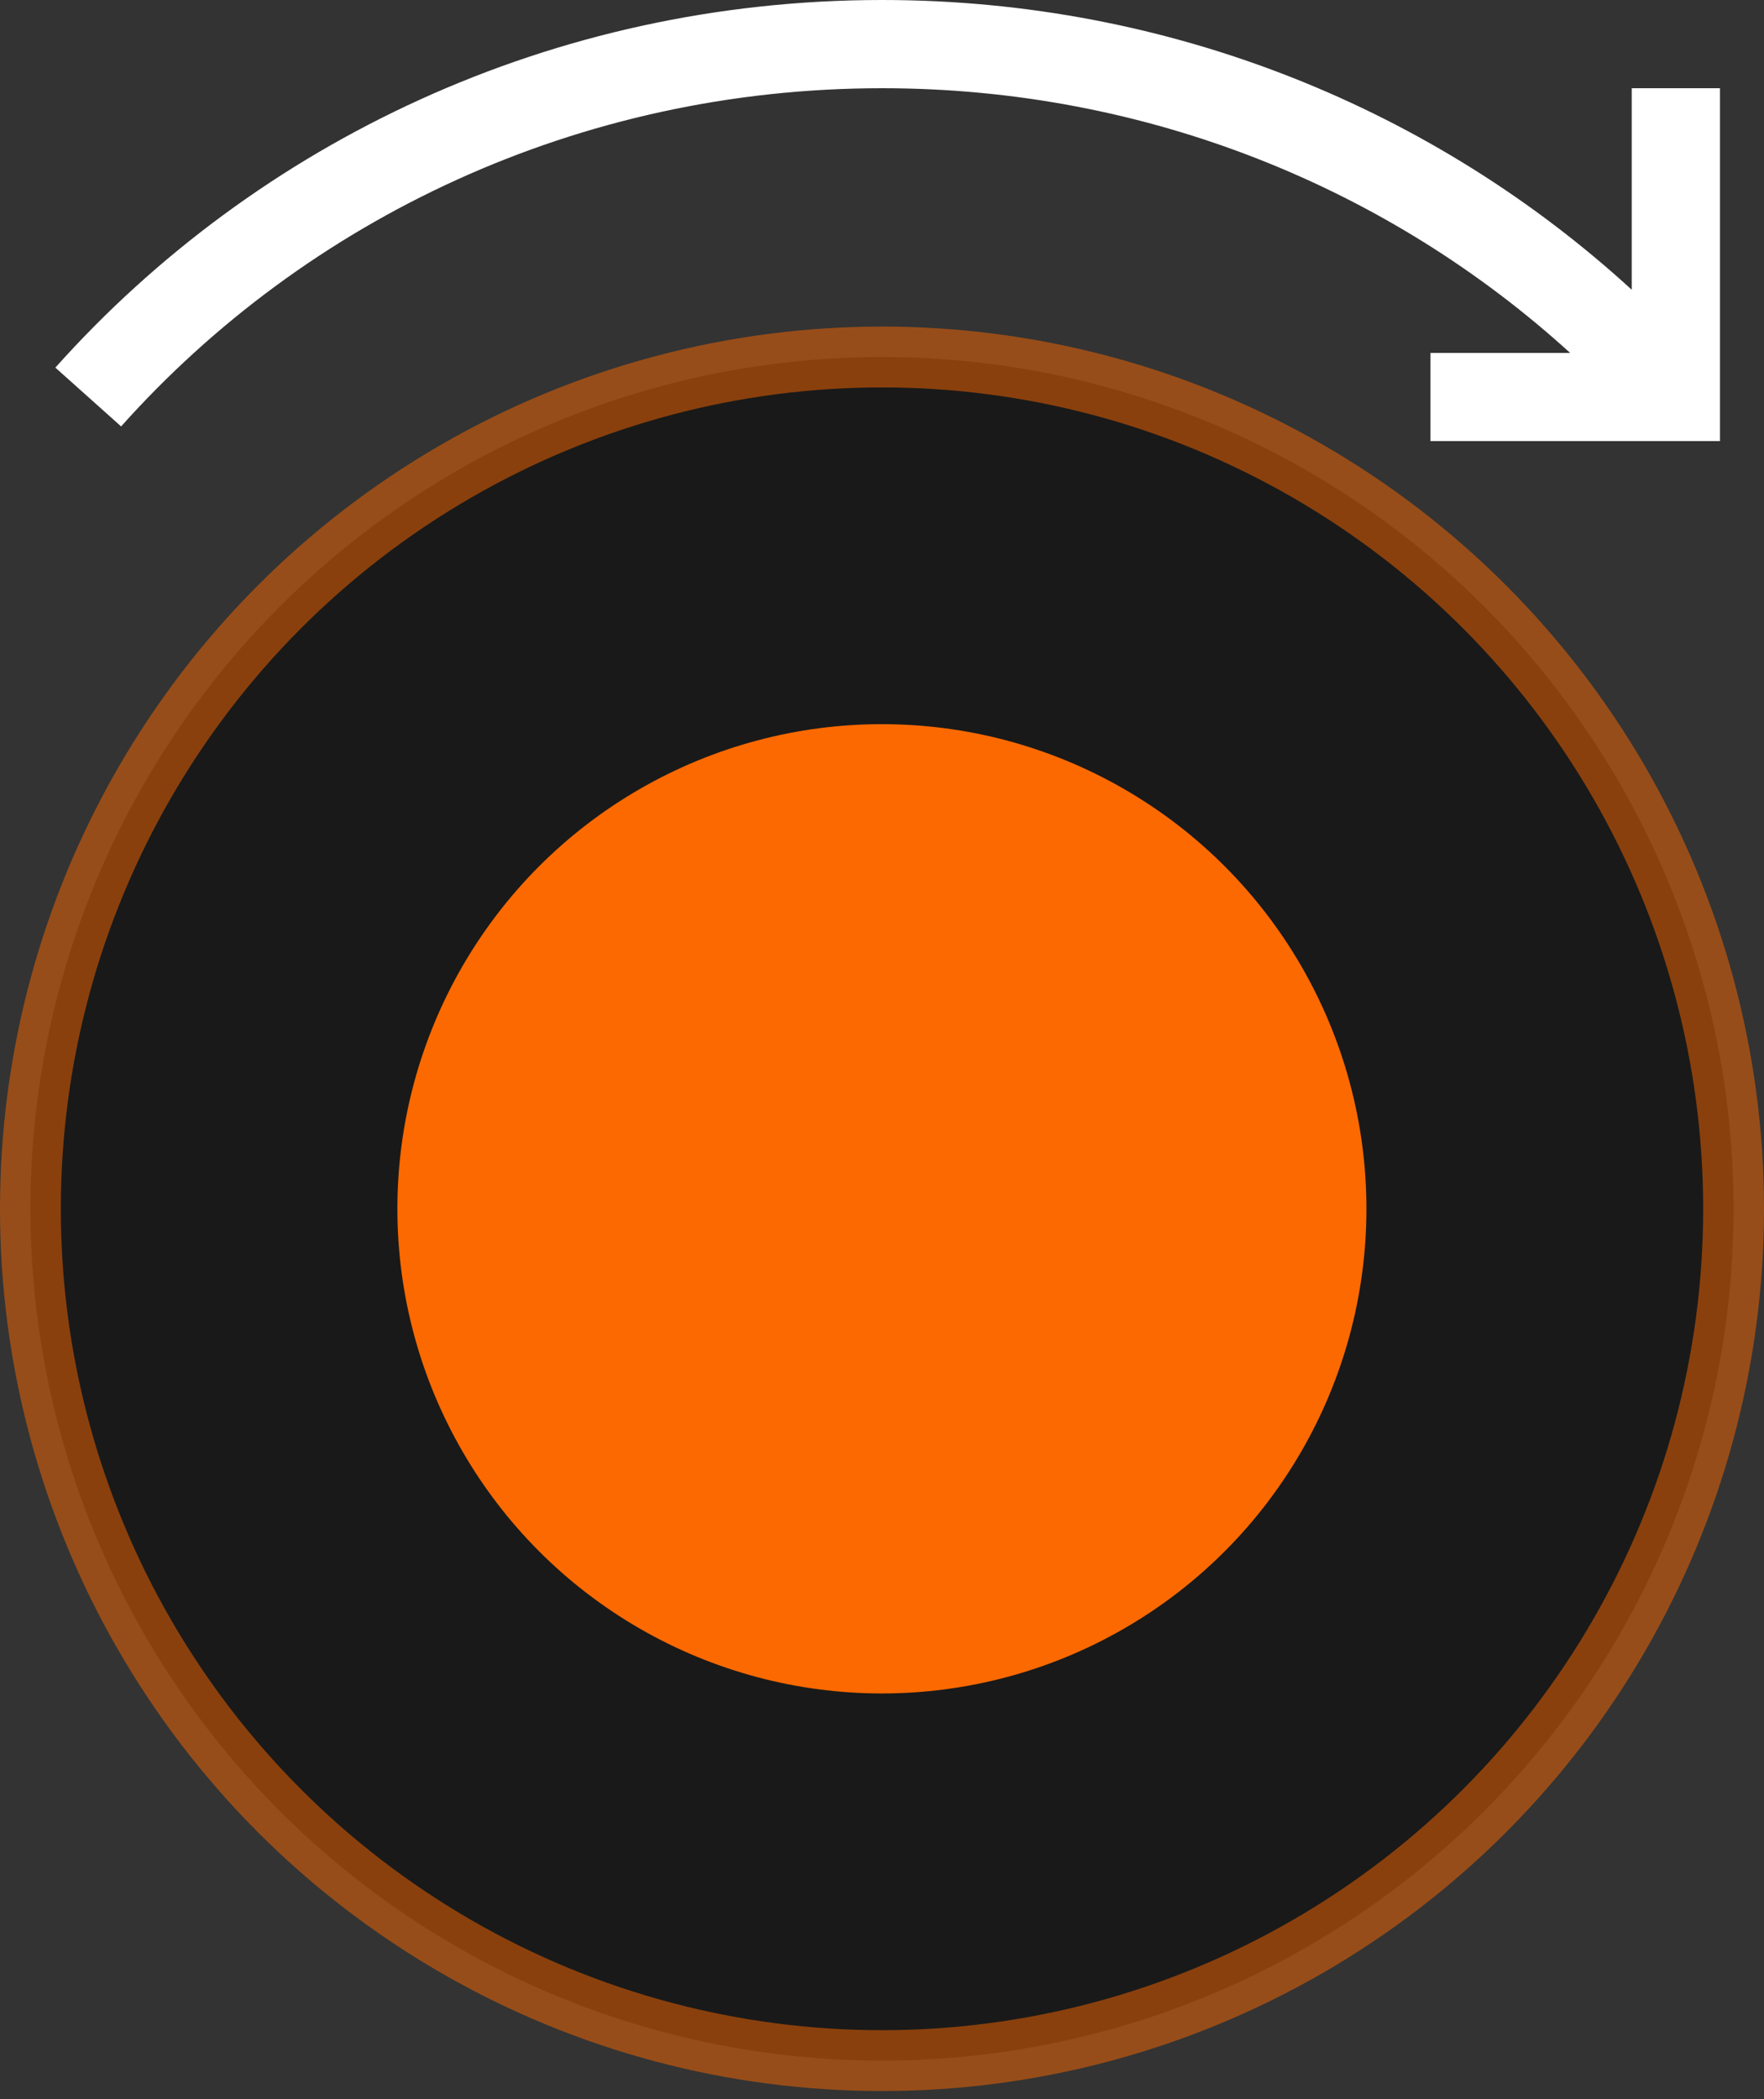
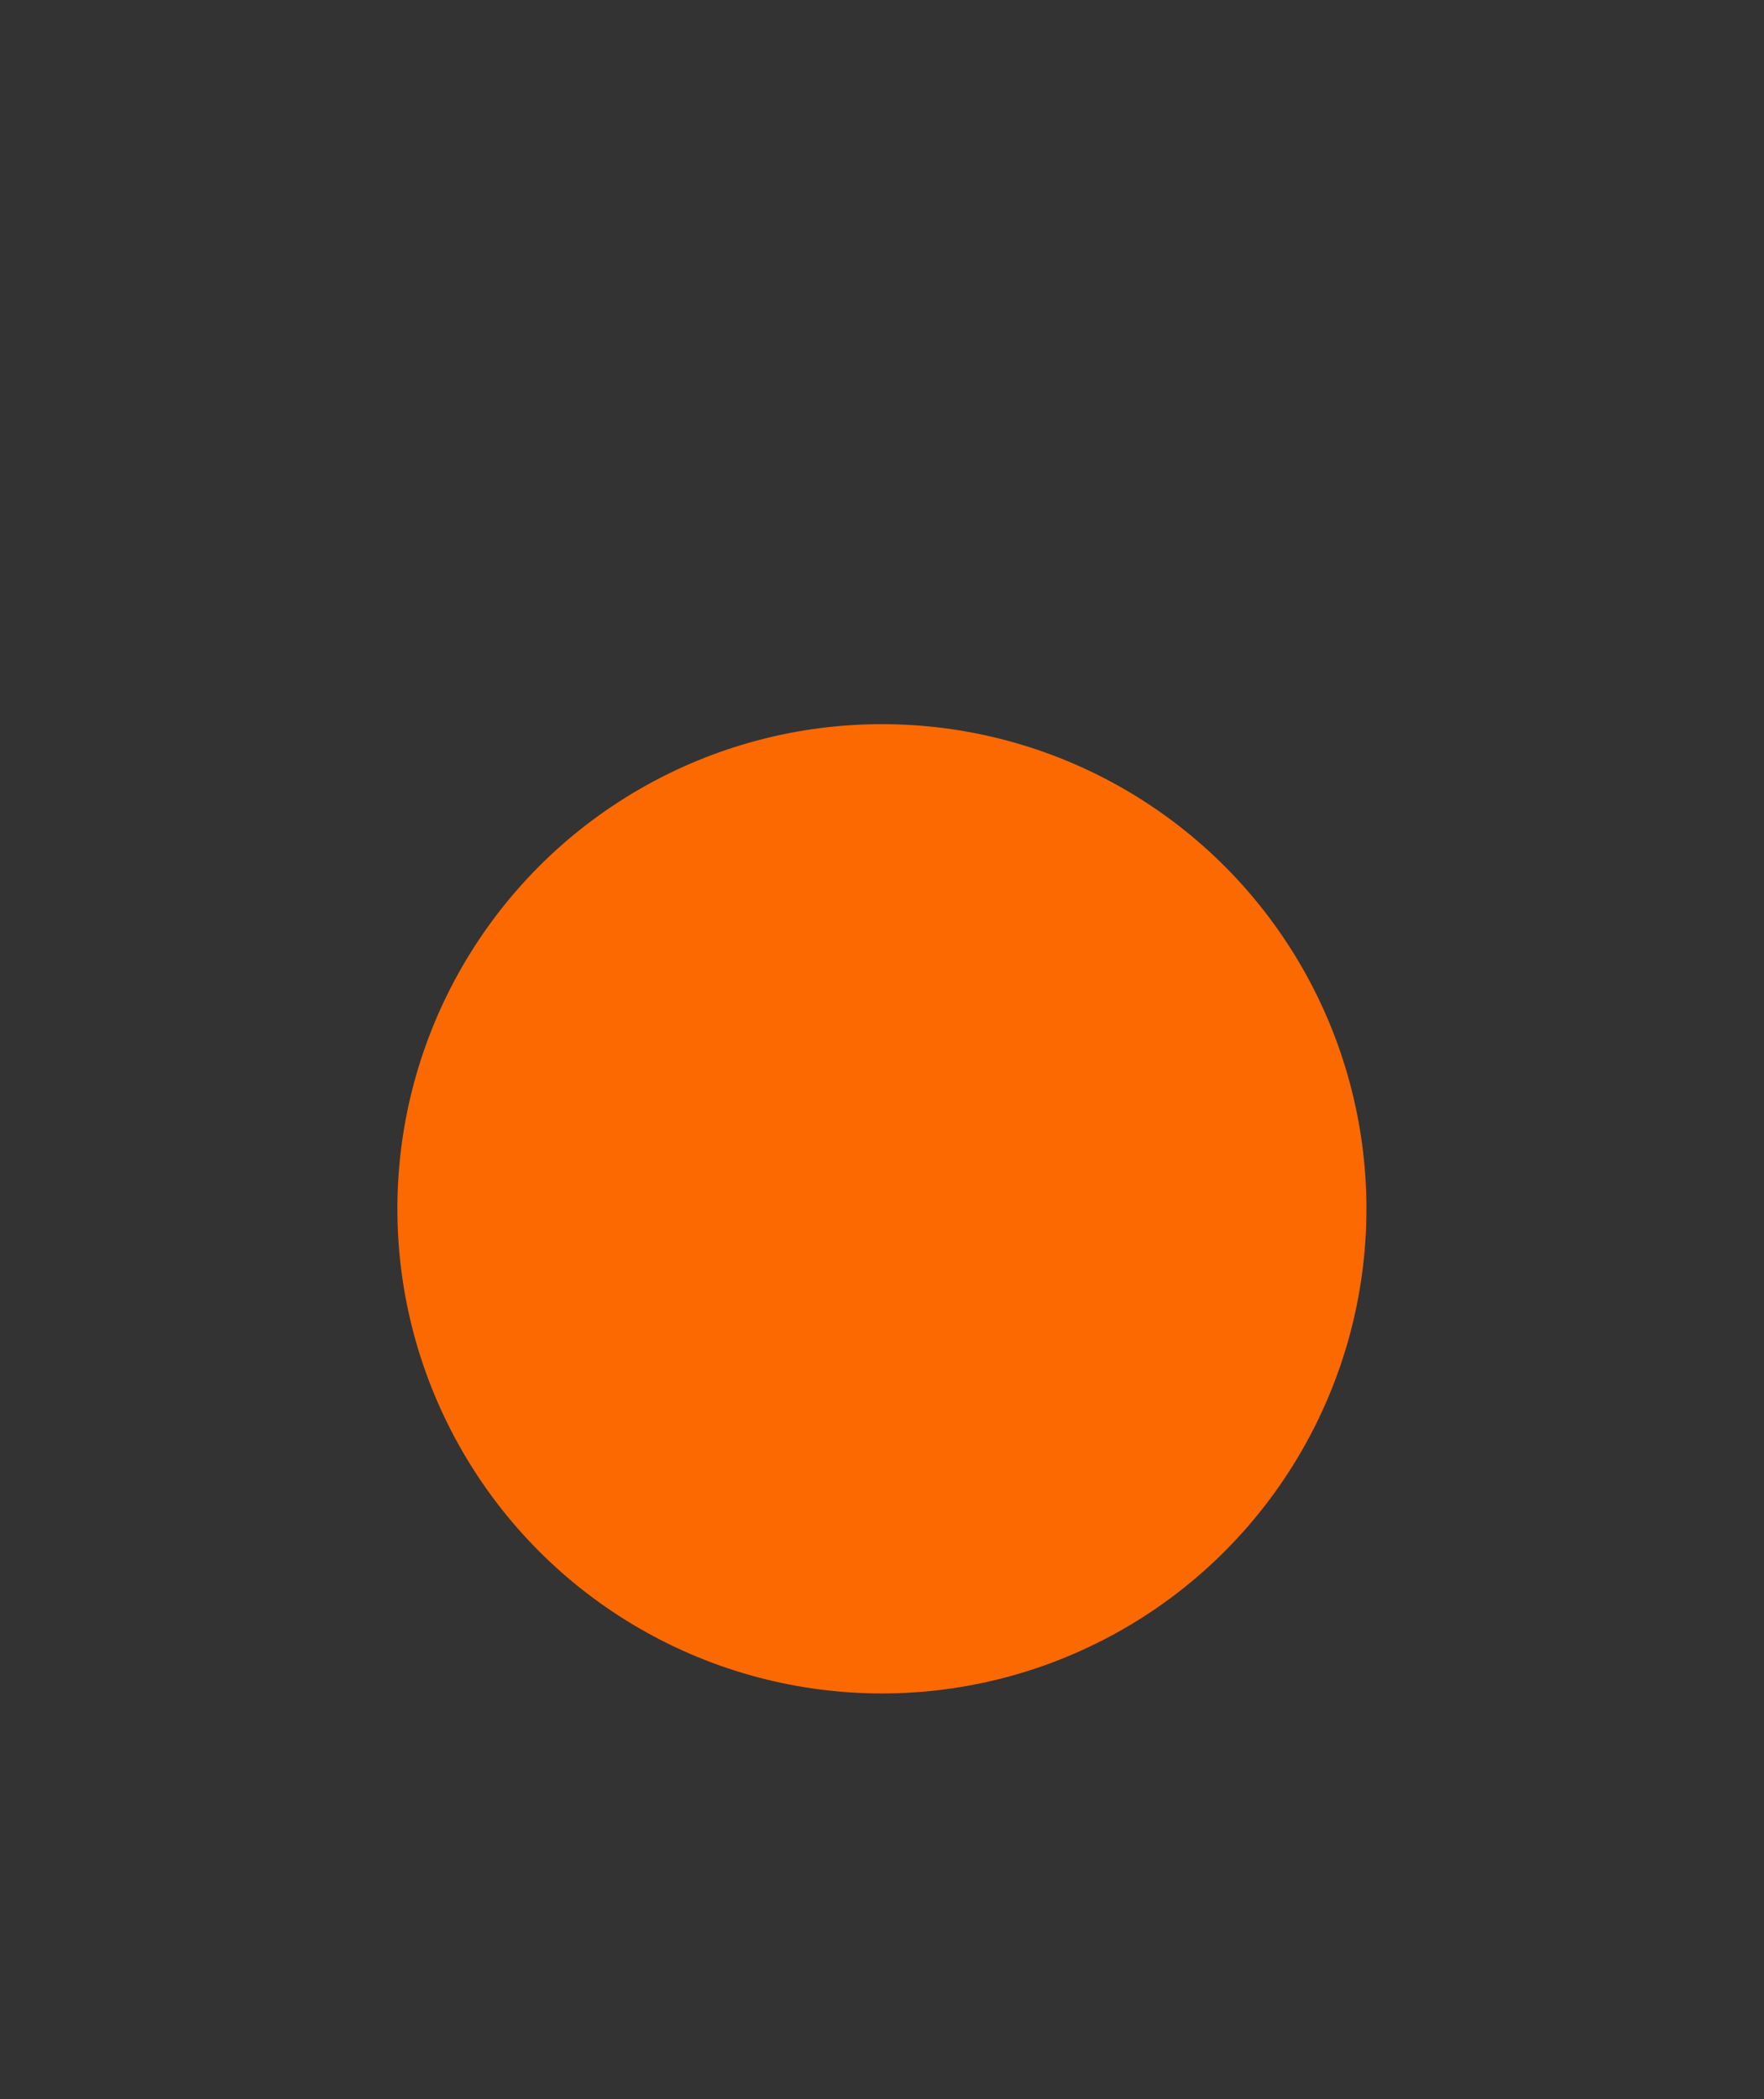
<svg xmlns="http://www.w3.org/2000/svg" width="58" height="69" viewBox="0 0 58 69" fill="none">
  <rect x="0" y="0" width="58" height="69" fill="#333333" stroke="none" />
-   <circle opacity="0.5" cx="29" cy="39.735" r="28" fill="black" stroke="#FC6901" stroke-width="2" />
  <circle cx="28.997" cy="39.735" r="15.931" fill="#FC6901" />
-   <path d="M29.001 0C38.526 0 47.196 3.615 53.651 9.524V2.9H56.552V14.5H47.034V11.601H51.626C45.697 6.204 37.746 2.9 29.001 2.9C19.017 2.901 10.069 7.206 3.982 14.017L1.82 12.084C8.442 4.675 18.168 0 29.001 0Z" fill="white" />
</svg>